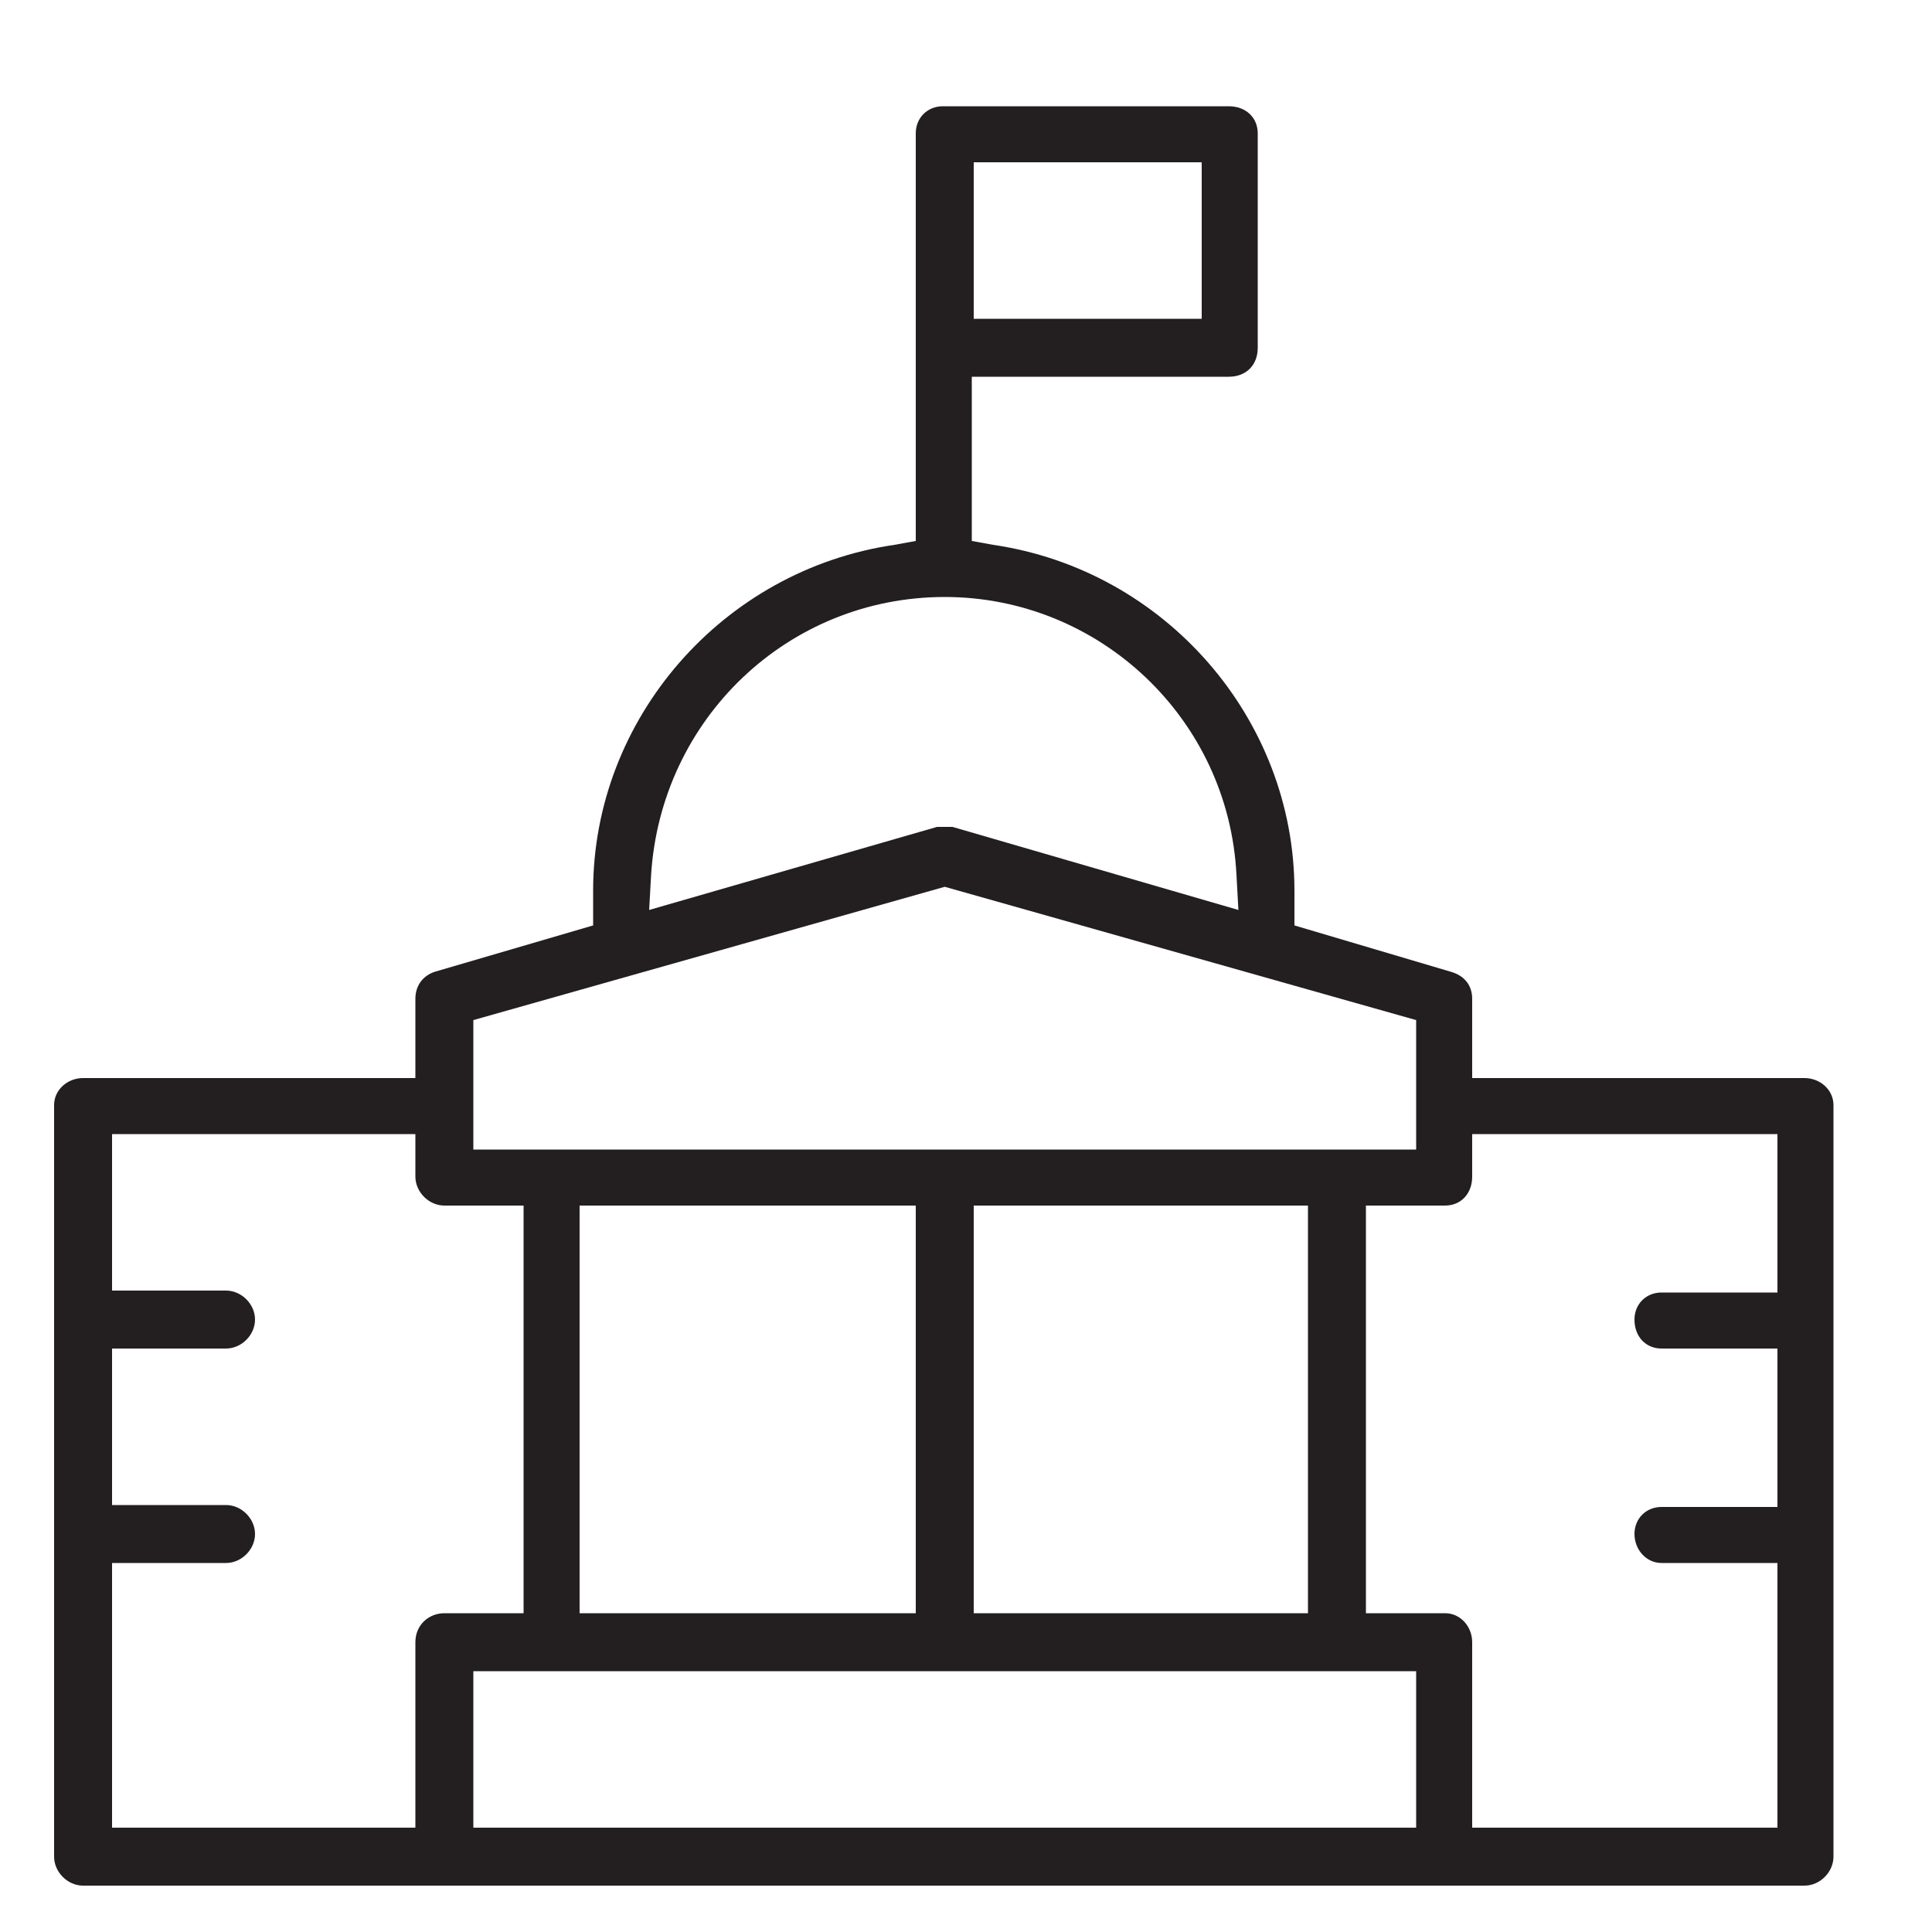
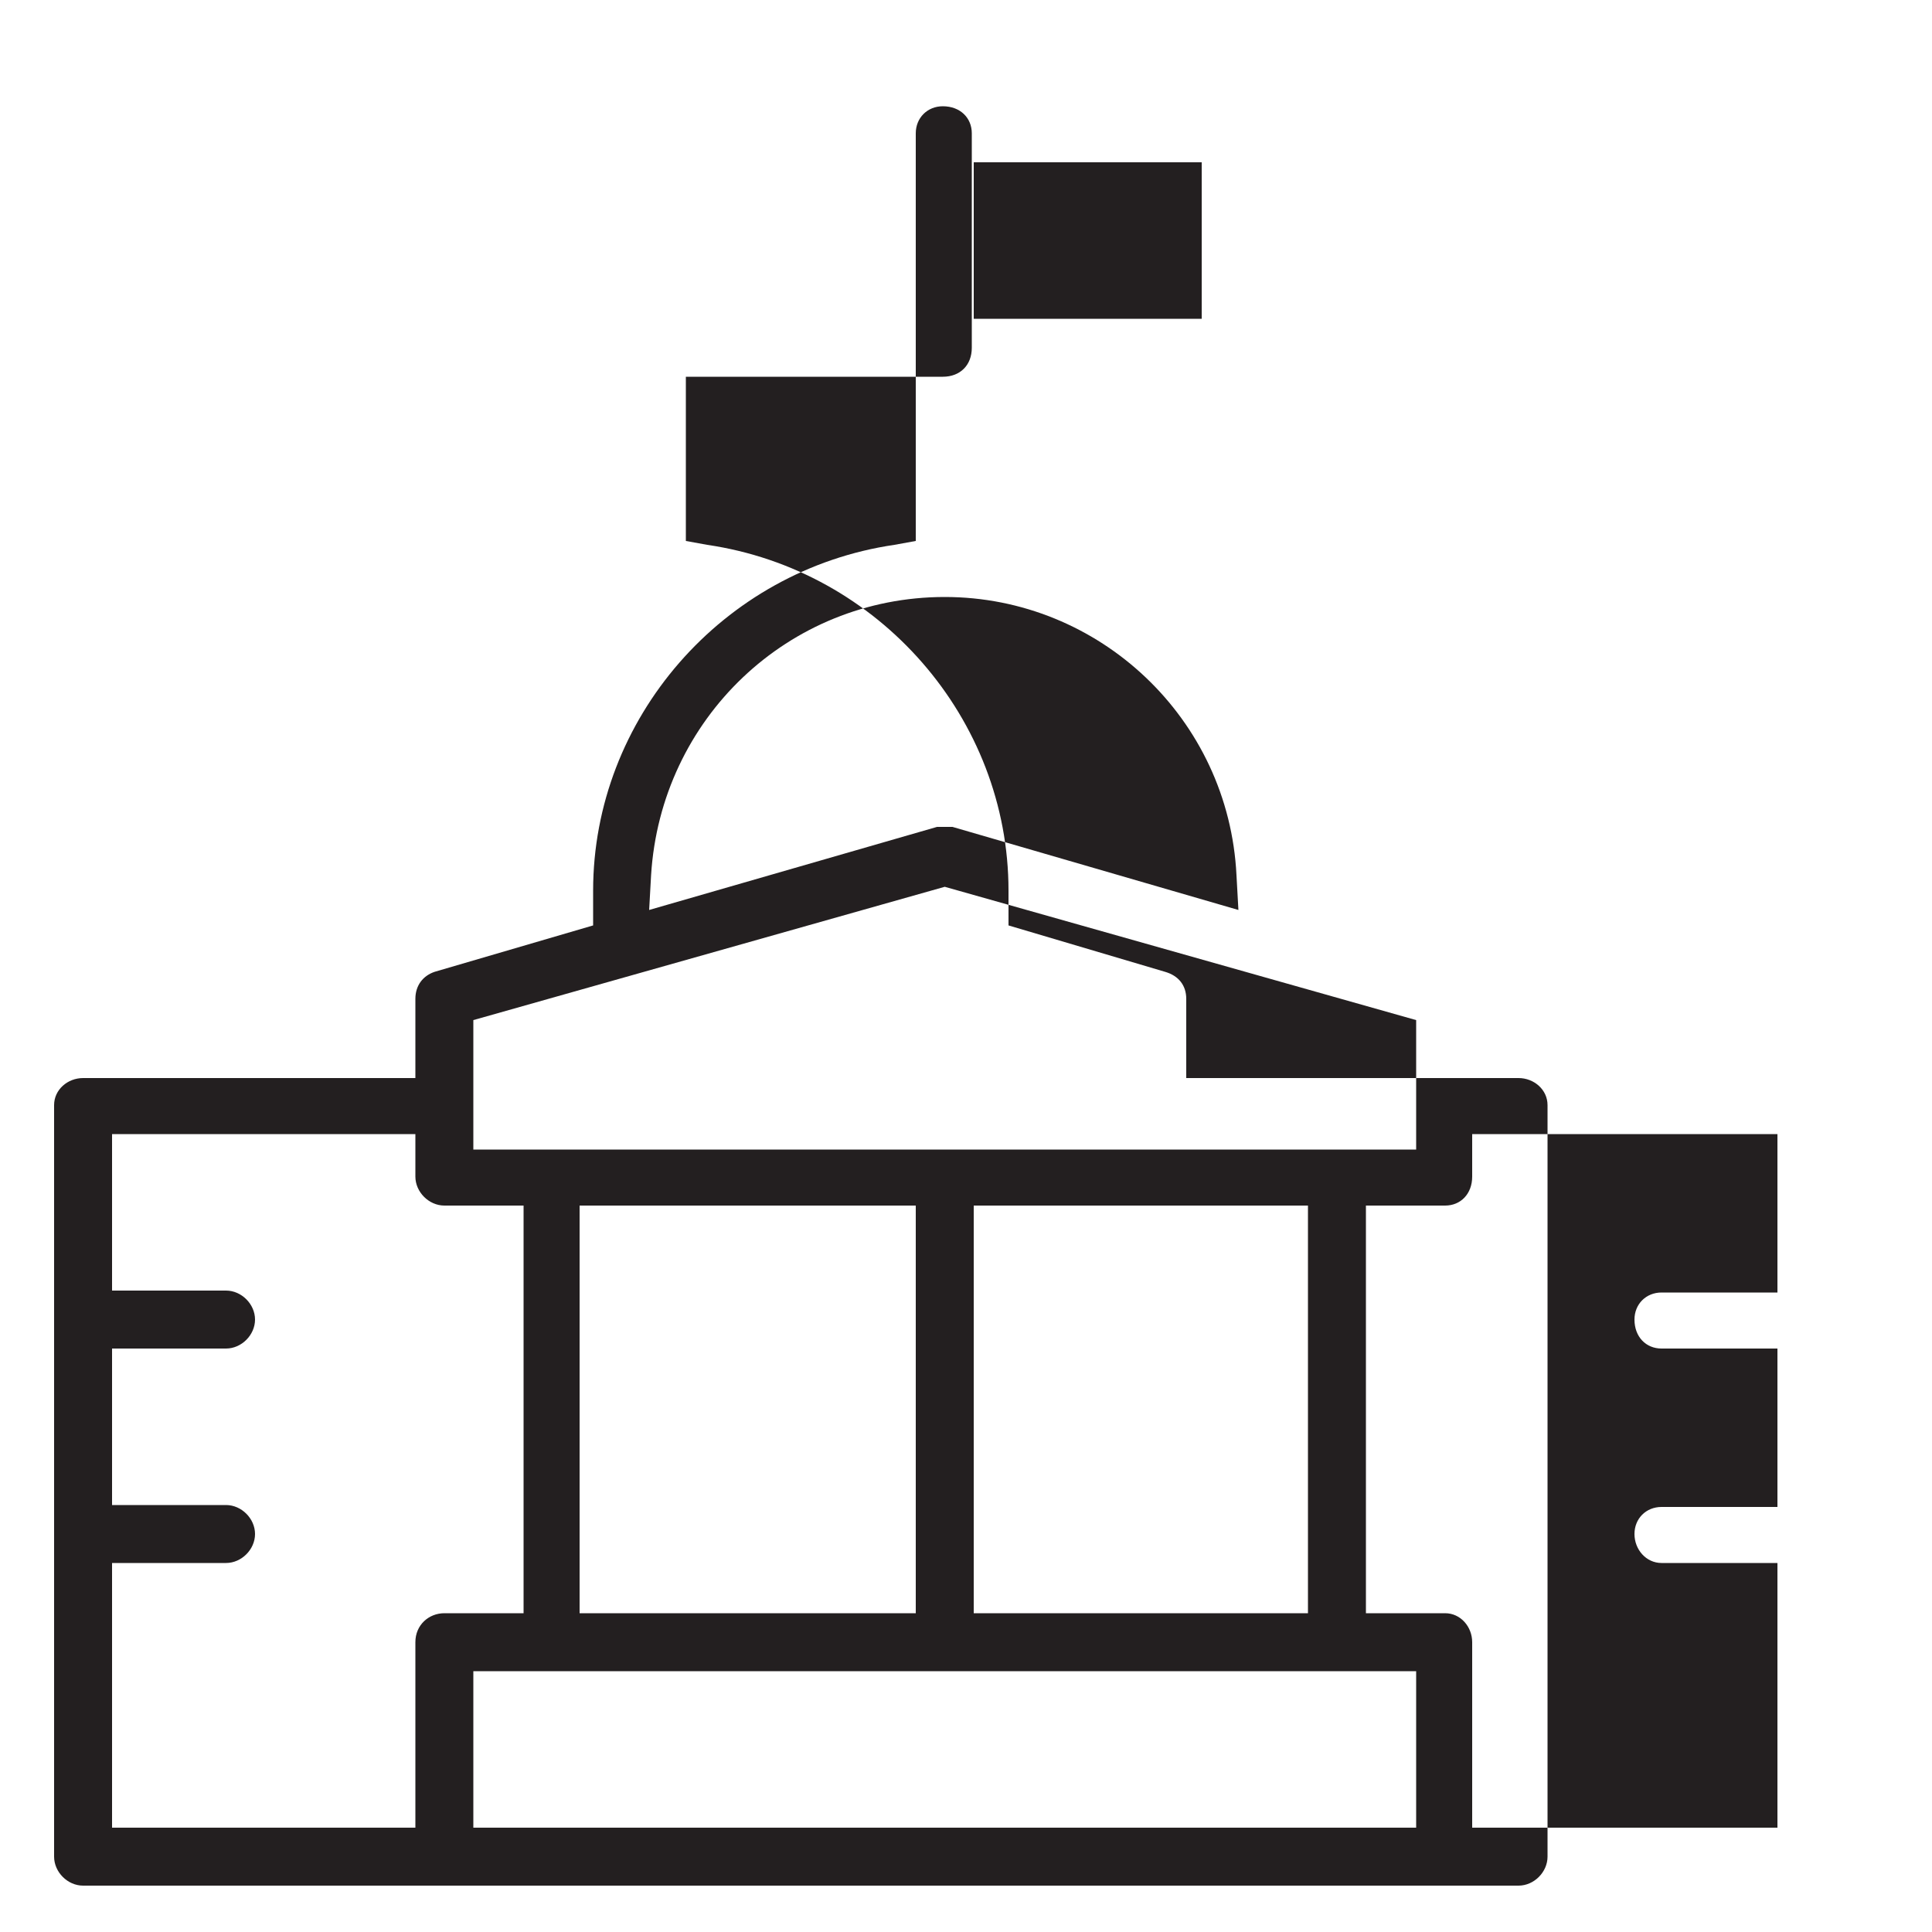
<svg xmlns="http://www.w3.org/2000/svg" version="1.2" viewBox="0 0 100 100" width="100" height="100">
  <title>Vector Smart Object</title>
  <style> .s0 { fill: #231f20 } </style>
  <filter id="f0">
    <feFlood flood-color="#ffffff" flood-opacity="1" />
    <feBlend mode="normal" in2="SourceGraphic" />
    <feComposite in2="SourceAlpha" operator="in" />
  </filter>
  <g id="Layer 1" filter="url(#f0)">
    <g id="&lt;Group&gt;">
-       <path id="&lt;Compound Path&gt;" fill-rule="evenodd" class="s0" d="m4.3 97.6c-0.8 0-1.5-0.7-1.5-1.5v-38.9c0-0.8 0.7-1.4 1.5-1.4h17.2v-4.1c0-0.7 0.4-1.2 1-1.4l8.2-2.4v-1.8c0-8.9 6.7-16.6 15.6-17.9l1.1-0.2v-21.1c0-0.8 0.6-1.4 1.4-1.4h14.8c0.9 0 1.5 0.6 1.5 1.4v11.1c0 0.9-0.6 1.5-1.5 1.5h-13.3v8.5l1.1 0.2c8.9 1.3 15.6 9 15.6 17.9v1.8l8.1 2.4c0.7 0.2 1.1 0.7 1.1 1.4v4.1h17.2c0.8 0 1.5 0.6 1.5 1.4v38.9c0 0.8-0.7 1.5-1.5 1.5zm66.4-14.1h4.1c0.8 0 1.4 0.7 1.4 1.5v9.6h15.8v-13.7h-6c-0.8 0-1.4-0.7-1.4-1.5 0-0.8 0.6-1.4 1.4-1.4h6v-8.2h-6c-0.8 0-1.4-0.6-1.4-1.5 0-0.8 0.6-1.4 1.4-1.4h6v-8.2h-15.8v2.2c0 0.9-0.6 1.5-1.4 1.5h-4.1zm-46.2 11.1h48.8v-8.1h-48.8zm-18.7 0h15.7v-9.6c0-0.9 0.7-1.5 1.5-1.5h4.1v-21.1h-4.1c-0.8 0-1.5-0.7-1.5-1.5v-2.2h-15.7v8.1h5.9c0.8 0 1.5 0.7 1.5 1.5 0 0.8-0.7 1.5-1.5 1.5h-5.9v8.1h5.9c0.8 0 1.5 0.7 1.5 1.5 0 0.8-0.7 1.5-1.5 1.5h-5.9zm44.6-11.1h17.3v-21.1h-17.3zm-20.4 0h17.4v-21.1h-17.4zm-5.5-30.7v6.7h48.8v-6.7l-24.4-6.9zm24.4-10q0.2 0 0.4 0l14.8 4.3-0.1-1.8c-0.4-8.1-7.1-14.4-15.1-14.4-8.1 0-14.7 6.3-15.2 14.4l-0.1 1.8 14.9-4.3q0.2 0 0.4 0zm1.5-26.3h11.8v-8.1h-11.8z" />
+       <path id="&lt;Compound Path&gt;" fill-rule="evenodd" class="s0" d="m4.3 97.6c-0.8 0-1.5-0.7-1.5-1.5v-38.9c0-0.8 0.7-1.4 1.5-1.4h17.2v-4.1c0-0.7 0.4-1.2 1-1.4l8.2-2.4v-1.8c0-8.9 6.7-16.6 15.6-17.9l1.1-0.2v-21.1c0-0.8 0.6-1.4 1.4-1.4c0.9 0 1.5 0.6 1.5 1.4v11.1c0 0.9-0.6 1.5-1.5 1.5h-13.3v8.5l1.1 0.2c8.9 1.3 15.6 9 15.6 17.9v1.8l8.1 2.4c0.7 0.2 1.1 0.7 1.1 1.4v4.1h17.2c0.8 0 1.5 0.6 1.5 1.4v38.9c0 0.8-0.7 1.5-1.5 1.5zm66.4-14.1h4.1c0.8 0 1.4 0.7 1.4 1.5v9.6h15.8v-13.7h-6c-0.8 0-1.4-0.7-1.4-1.5 0-0.8 0.6-1.4 1.4-1.4h6v-8.2h-6c-0.8 0-1.4-0.6-1.4-1.5 0-0.8 0.6-1.4 1.4-1.4h6v-8.2h-15.8v2.2c0 0.9-0.6 1.5-1.4 1.5h-4.1zm-46.2 11.1h48.8v-8.1h-48.8zm-18.7 0h15.7v-9.6c0-0.9 0.7-1.5 1.5-1.5h4.1v-21.1h-4.1c-0.8 0-1.5-0.7-1.5-1.5v-2.2h-15.7v8.1h5.9c0.8 0 1.5 0.7 1.5 1.5 0 0.8-0.7 1.5-1.5 1.5h-5.9v8.1h5.9c0.8 0 1.5 0.7 1.5 1.5 0 0.8-0.7 1.5-1.5 1.5h-5.9zm44.6-11.1h17.3v-21.1h-17.3zm-20.4 0h17.4v-21.1h-17.4zm-5.5-30.7v6.7h48.8v-6.7l-24.4-6.9zm24.4-10q0.2 0 0.4 0l14.8 4.3-0.1-1.8c-0.4-8.1-7.1-14.4-15.1-14.4-8.1 0-14.7 6.3-15.2 14.4l-0.1 1.8 14.9-4.3q0.2 0 0.4 0zm1.5-26.3h11.8v-8.1h-11.8z" />
    </g>
  </g>
</svg>